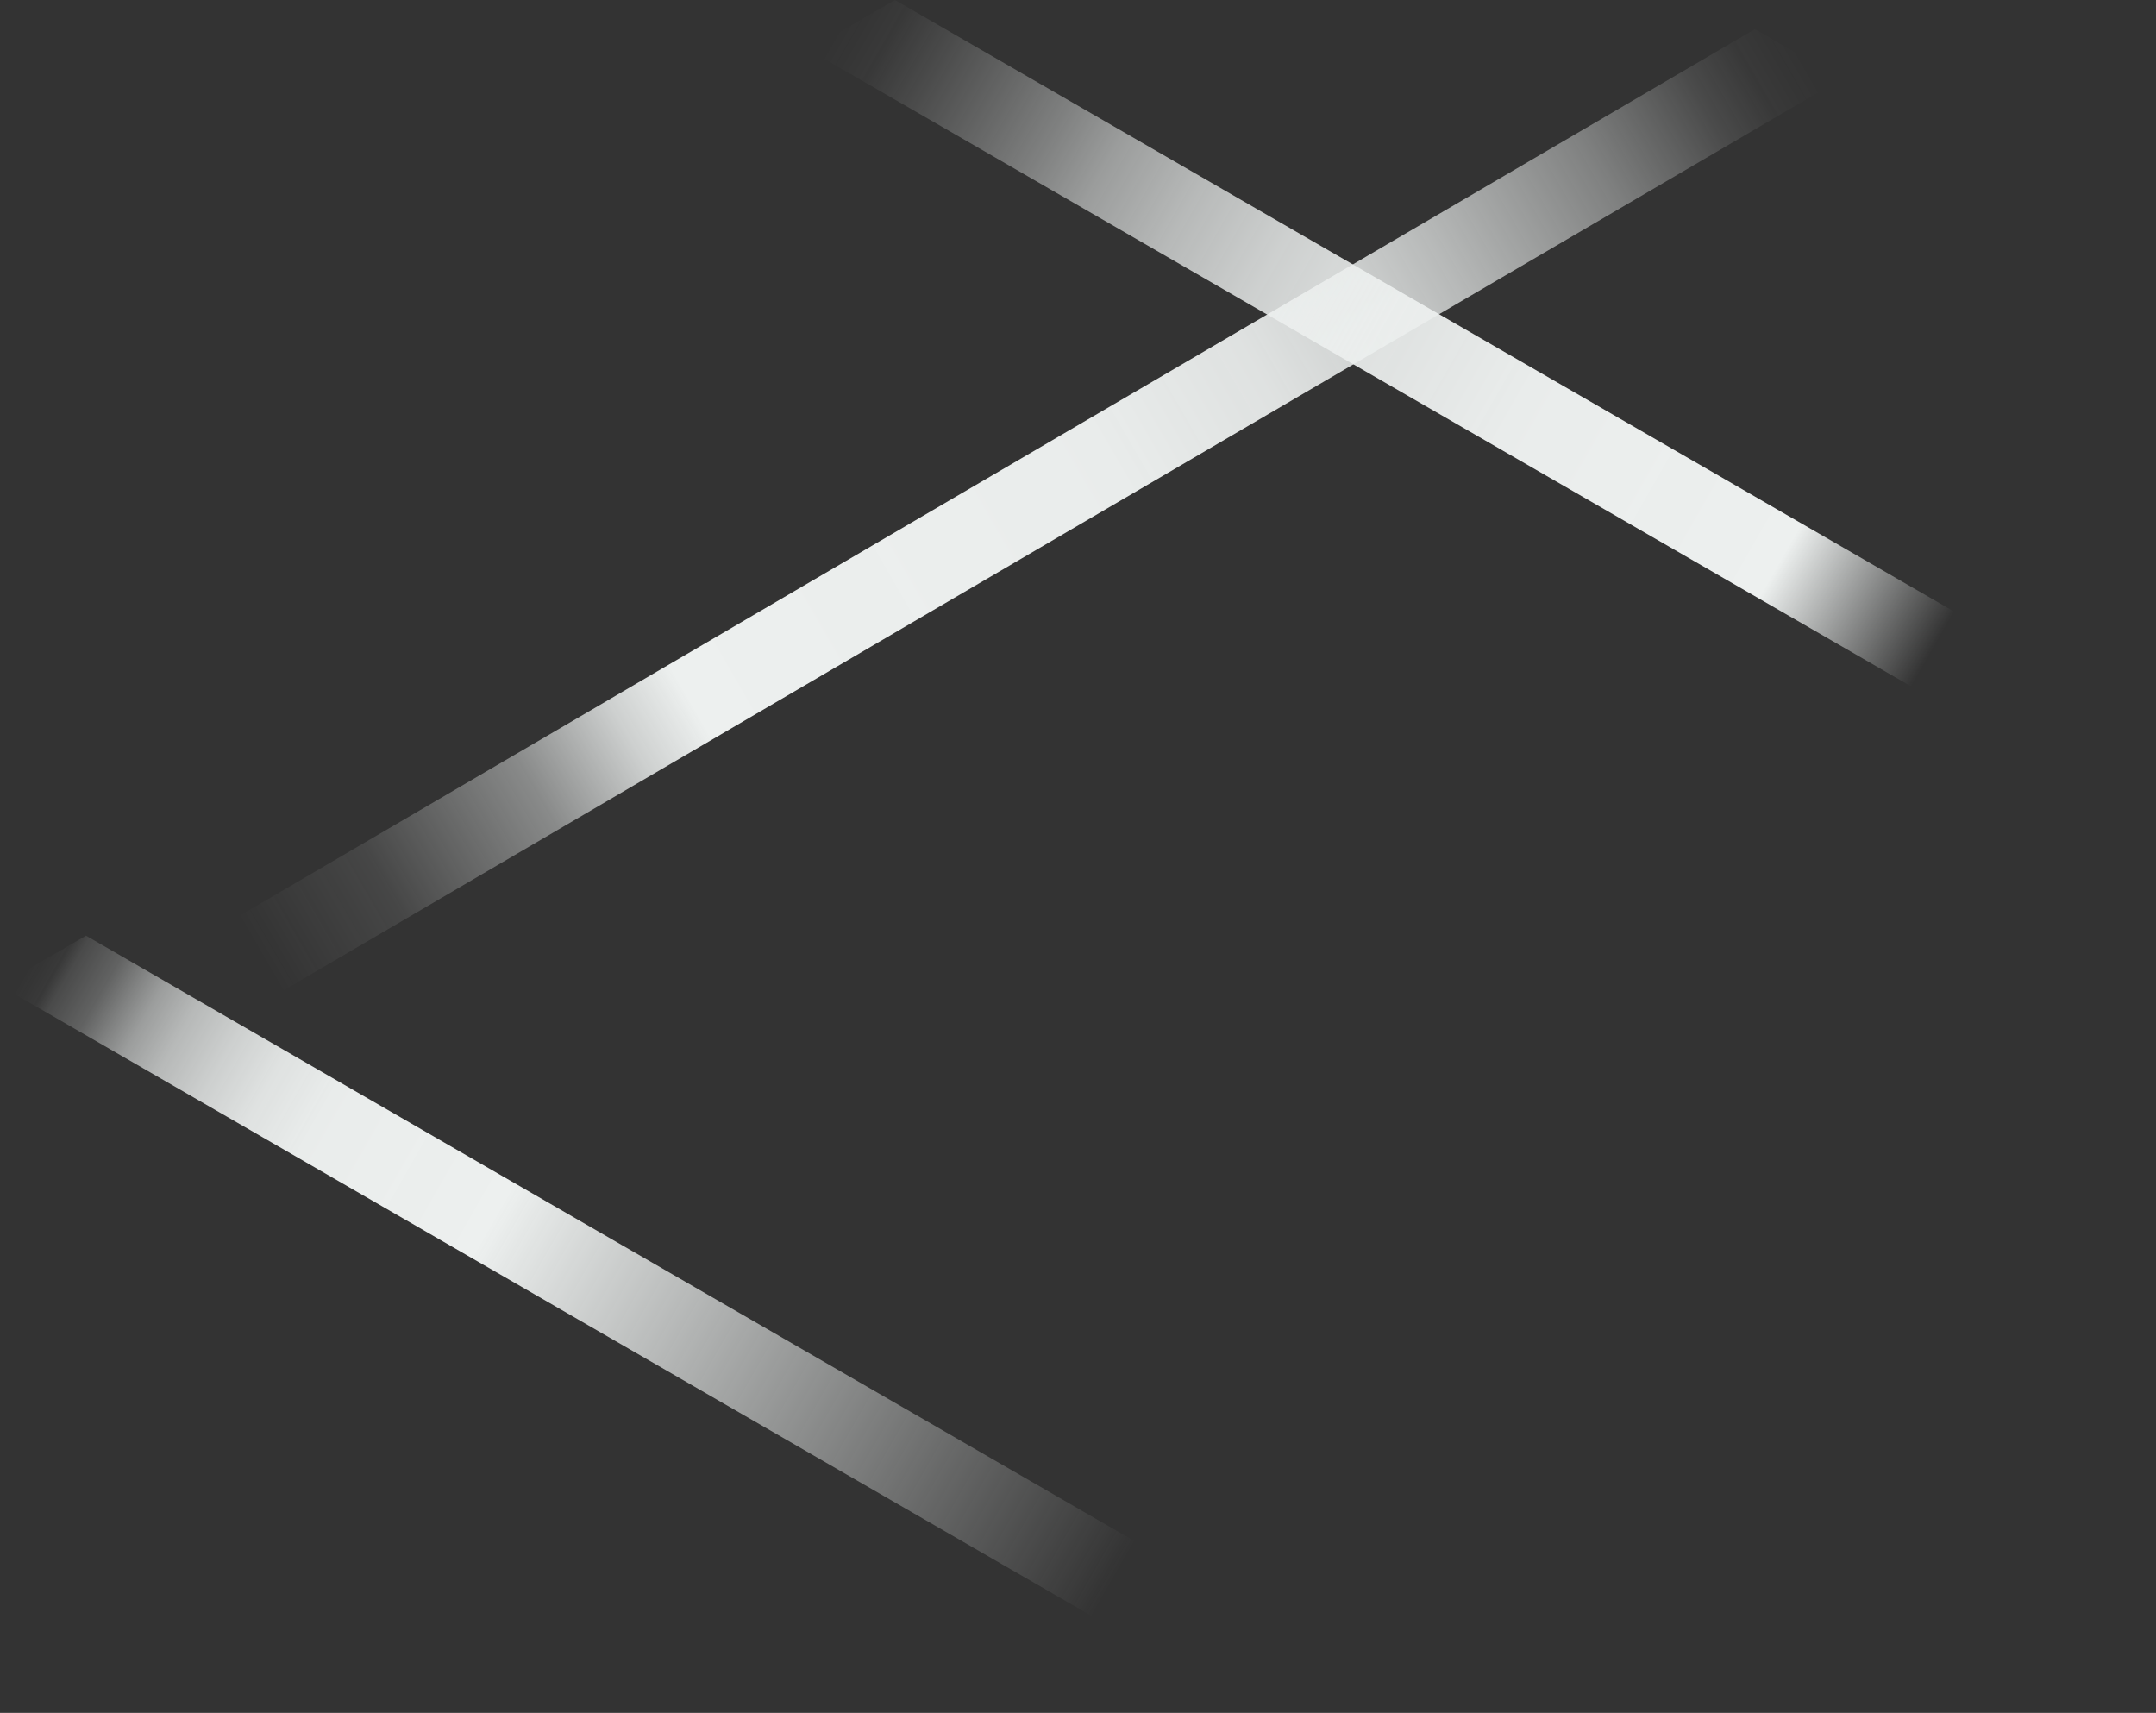
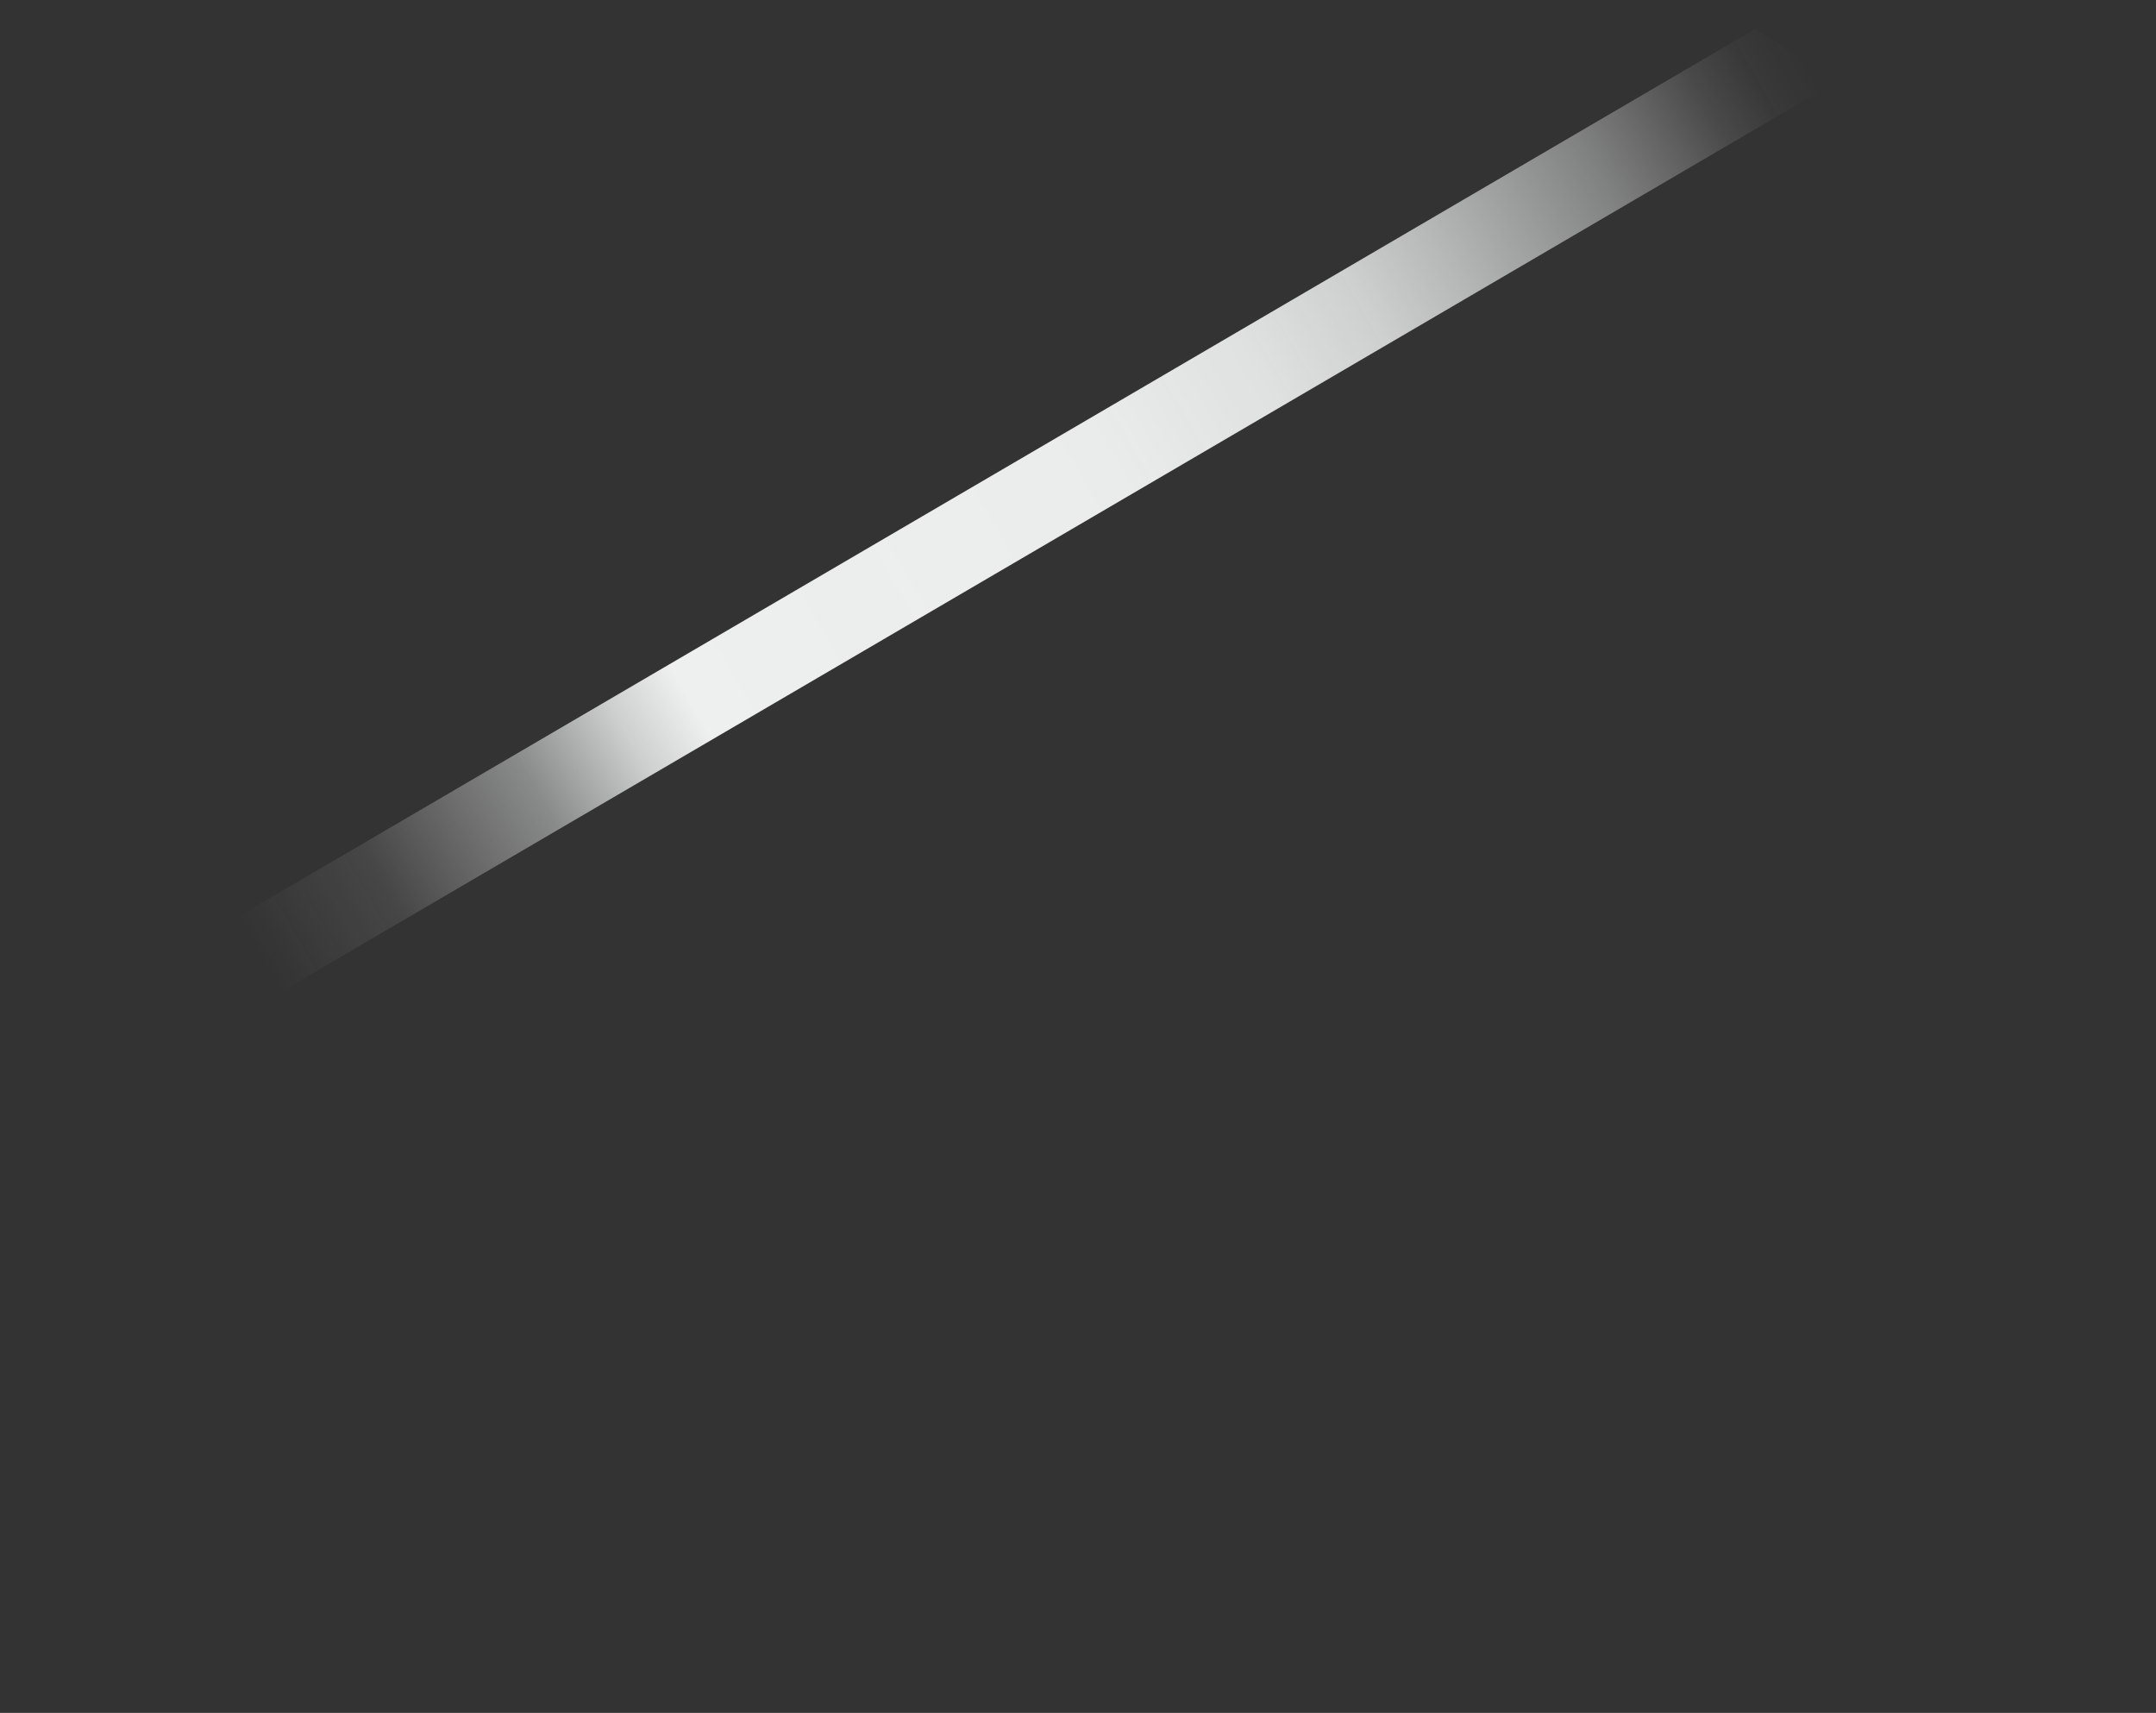
<svg xmlns="http://www.w3.org/2000/svg" width="1133" height="900" viewBox="0 0 1133 900" fill="none">
  <rect x="0" y="0" width="1133" height="900" fill="#333333" stroke="none" />
  <g clip-path="url(#clip0_7_58018)">
    <g style="mix-blend-mode:multiply">
      <path d="M55.02 522.636L100.21 548.903L967.4 41.566L922.21 15.315L55.02 522.636Z" fill="url(#paint0_linear_7_58018)" />
    </g>
    <g style="mix-blend-mode:multiply">
-       <path d="M1132.16 382.111L1086.97 408.378L425.12 26.251L470.294 0L1132.16 382.111Z" fill="url(#paint1_linear_7_58018)" />
-     </g>
+       </g>
    <g style="mix-blend-mode:multiply">
-       <path d="M707.036 873.734L661.846 900.001L0 517.874L45.19 491.623L707.036 873.734Z" fill="url(#paint2_linear_7_58018)" />
-     </g>
+       </g>
  </g>
  <defs>
    <linearGradient id="paint0_linear_7_58018" x1="946.649" y1="30.004" x2="135.394" y2="499.672" gradientUnits="userSpaceOnUse">
      <stop stop-color="#EDF0EF" stop-opacity="0" />
      <stop offset="0.03" stop-color="#EDF0EF" stop-opacity="0.032" />
      <stop offset="0.06" stop-color="#EDF0EF" stop-opacity="0.122" />
      <stop offset="0.09" stop-color="#EDF0EF" stop-opacity="0.25" />
      <stop offset="0.13" stop-color="#EDF0EF" stop-opacity="0.41" />
      <stop offset="0.18" stop-color="#EDF0EF" stop-opacity="0.562" />
      <stop offset="0.23" stop-color="#EDF0EF" stop-opacity="0.706" />
      <stop offset="0.28" stop-color="#EDF0EF" stop-opacity="0.828" />
      <stop offset="0.35" stop-color="#EDF0EF" stop-opacity="0.922" />
      <stop offset="0.45" stop-color="#EDF0EF" stop-opacity="0.98" />
      <stop offset="0.72" stop-color="#EDF0EF" />
      <stop offset="0.76" stop-color="#EDF0EF" stop-opacity="0.828" />
      <stop offset="0.82" stop-color="#EDF0EF" stop-opacity="0.462" />
      <stop offset="0.92" stop-color="#EDF0EF" stop-opacity="0.102" />
      <stop offset="1" stop-color="#EDF0EF" stop-opacity="0" />
    </linearGradient>
    <linearGradient id="paint1_linear_7_58018" x1="442.311" y1="11.739" x2="1016.21" y2="340.128" gradientUnits="userSpaceOnUse">
      <stop stop-color="#EDF0EF" stop-opacity="0" />
      <stop offset="0.04" stop-color="#EDF0EF" stop-opacity="0.032" />
      <stop offset="0.08" stop-color="#EDF0EF" stop-opacity="0.122" />
      <stop offset="0.13" stop-color="#EDF0EF" stop-opacity="0.25" />
      <stop offset="0.19" stop-color="#EDF0EF" stop-opacity="0.41" />
      <stop offset="0.24" stop-color="#EDF0EF" stop-opacity="0.562" />
      <stop offset="0.31" stop-color="#EDF0EF" stop-opacity="0.706" />
      <stop offset="0.39" stop-color="#EDF0EF" stop-opacity="0.828" />
      <stop offset="0.49" stop-color="#EDF0EF" stop-opacity="0.922" />
      <stop offset="0.62" stop-color="#EDF0EF" stop-opacity="0.98" />
      <stop offset="0.86" stop-color="#EDF0EF" />
      <stop offset="1" stop-color="#EDF0EF" stop-opacity="0" />
    </linearGradient>
    <linearGradient id="paint2_linear_7_58018" x1="17.656" y1="503.634" x2="591.576" y2="832.024" gradientUnits="userSpaceOnUse">
      <stop stop-color="#EDF0EF" stop-opacity="0" />
      <stop offset="0.02" stop-color="#EDF0EF" stop-opacity="0.032" />
      <stop offset="0.03" stop-color="#EDF0EF" stop-opacity="0.122" />
      <stop offset="0.06" stop-color="#EDF0EF" stop-opacity="0.25" />
      <stop offset="0.08" stop-color="#EDF0EF" stop-opacity="0.41" />
      <stop offset="0.1" stop-color="#EDF0EF" stop-opacity="0.562" />
      <stop offset="0.13" stop-color="#EDF0EF" stop-opacity="0.706" />
      <stop offset="0.17" stop-color="#EDF0EF" stop-opacity="0.828" />
      <stop offset="0.21" stop-color="#EDF0EF" stop-opacity="0.922" />
      <stop offset="0.26" stop-color="#EDF0EF" stop-opacity="0.98" />
      <stop offset="0.42" stop-color="#EDF0EF" />
      <stop offset="0.99" stop-color="#EDF0EF" stop-opacity="0" />
    </linearGradient>
    <clipPath id="clip0_7_58018">
      <rect width="1132.16" height="900" fill="white" />
    </clipPath>
  </defs>
</svg>